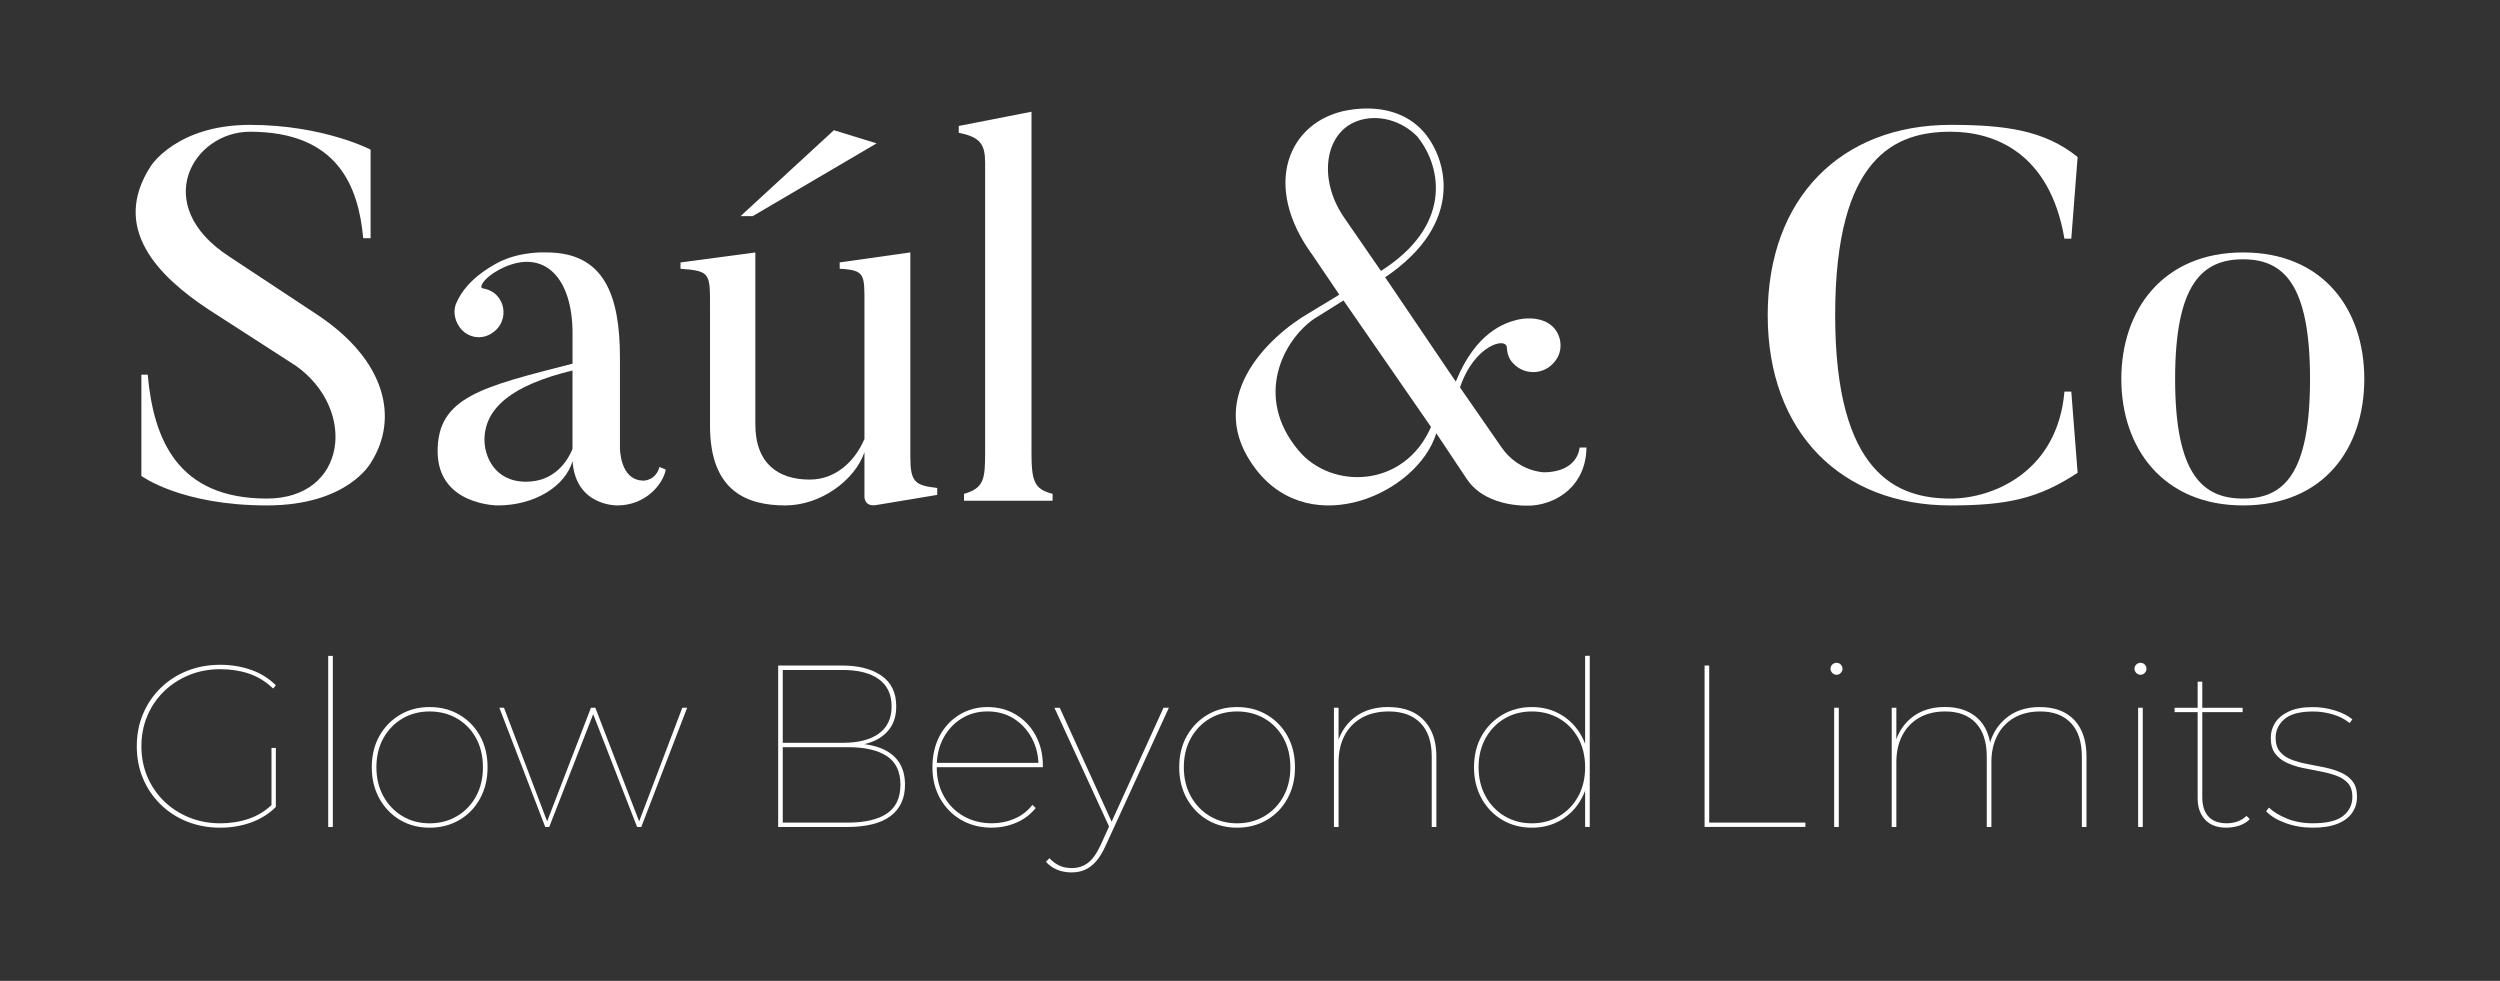
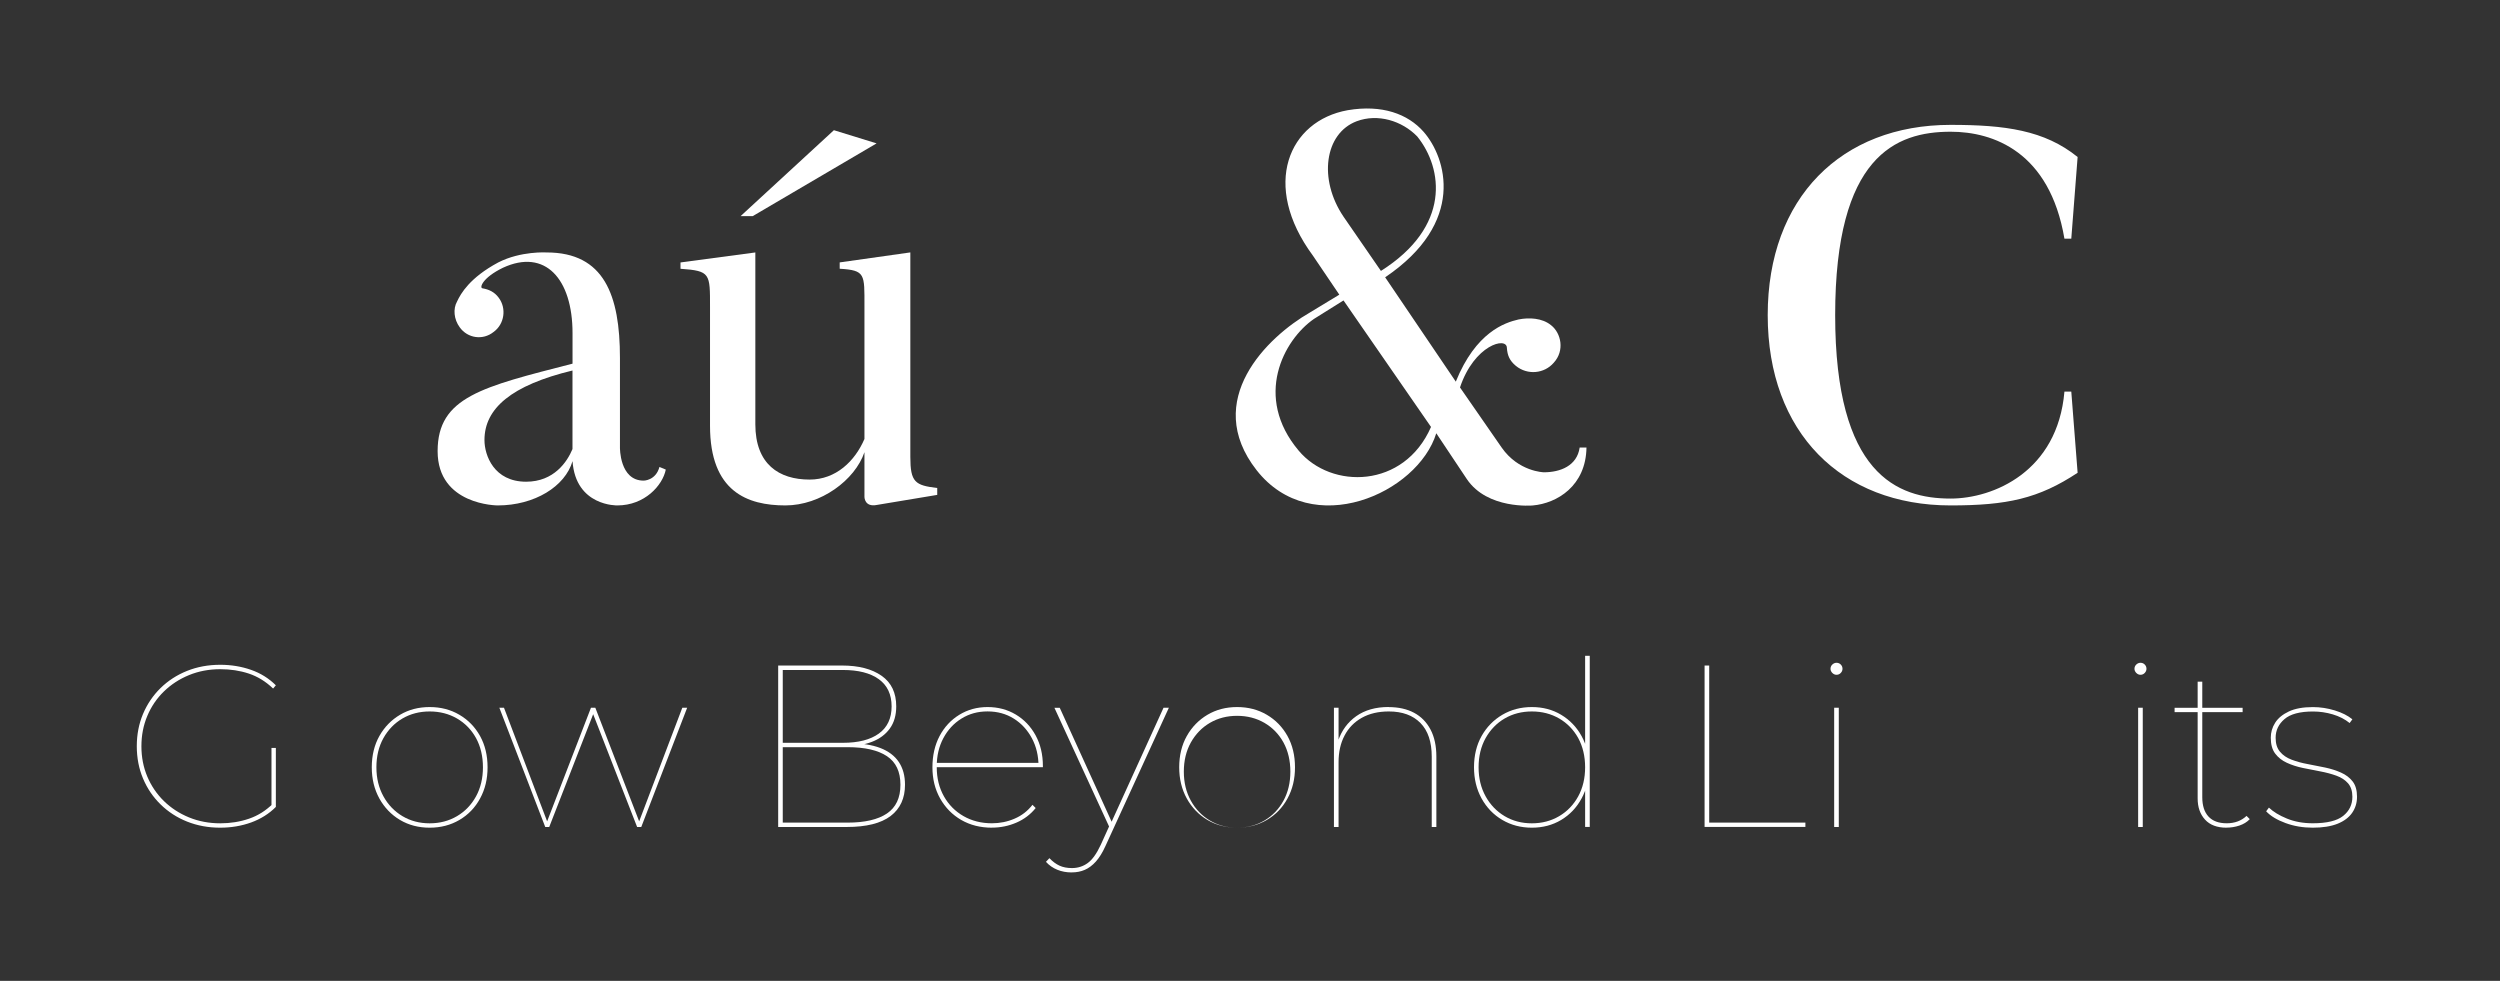
<svg xmlns="http://www.w3.org/2000/svg" viewBox="0 0 572.59 224.66" data-name="Capa 1" id="Capa_1">
  <rect x="0" y="0" width="572.59" height="224.66" fill="#333333" stroke="none" />
  <defs>
    <style>
      .cls-1 {
        fill: #fff;
      }
    </style>
  </defs>
  <g>
-     <path d="M61.11,115.76c-19.68,0-28.73-6.76-28.73-6.76v-23.18h1.45c1.33,14.73,6.76,28.37,27.28,28.37,18.35,0,20.76-20.4,6.64-30.42l-20.04-12.92c-11.47-7.6-22.45-18.59-13.16-32.83,0,0,5.92-9.42,22.69-9.42s27.64,5.67,27.64,5.67v20.28h-1.69c-1.09-11.83-5.8-24.38-25.95-24.38-13.04,0-22.94,16.78-4.71,28.61l19.92,13.16c16.18,10.62,18.83,24.02,12.56,33.92,0,0-5.19,9.9-23.9,9.9Z" class="cls-1" />
    <path d="M151.04,106.95l1.45,.6c-.72,3.62-4.83,8.21-11.1,8.21,0,0-9.54,.24-10.26-10.14-1.69,5.79-8.69,10.14-17.14,10.14,0,0-13.76,0-13.76-12.43s10.26-14.73,30.9-20.04v-7c0-12.43-6.28-19.43-15.93-14.97-4.71,2.29-5.43,4.59-4.71,4.71,1.45,.24,2.78,.84,3.74,2.17,1.81,2.41,1.33,6.04-1.21,7.85-2.41,1.93-5.92,1.45-7.73-1.09-1.33-1.81-1.57-4.22-.6-5.92,.84-1.81,2.9-5.43,9.42-8.93,5.19-2.66,11.1-2.29,11.1-2.29,13.16,0,16.78,9.78,16.78,24.14v20.52s-.12,7.6,5.43,7.6c0,0,2.78,0,3.62-3.14Zm-40.08-6.16c0,3.5,2.17,9.54,9.54,9.54,6.4,0,9.42-4.59,10.62-7.48v-17.99c-14,3.38-20.16,8.69-20.16,15.93Z" class="cls-1" />
    <path d="M214.65,113.35l-13.76,2.29c-2.9,.6-2.9-1.81-2.9-1.81v-10.26c-2.17,6.4-10.02,12.19-18.11,12.19-8.69,0-17.26-3.14-17.26-18.23v-27.16c0-7.73,.12-8.33-6.76-8.81v-1.45l17.14-2.29v39.35c0,9.17,5.43,12.67,12.43,12.67,6.04,0,10.38-4.23,12.56-9.3v-30.42c0-7.36,.24-8.21-5.67-8.57v-1.45l16.18-2.29v46.84c0,5.79,1.09,6.52,6.16,7.12v1.57Zm-23.66-83.53l9.78,3.02-28.37,16.66h-2.78l21.37-19.68Z" class="cls-1" />
-     <path d="M241.08,114.68h-20.28v-1.57c4.59-1.33,4.83-3.38,4.83-9.54V37.3c0-4.22-1.09-5.92-6.04-6.88v-1.57l16.66-3.26V103.57c0,6.64,.6,8.45,4.83,9.54v1.57Z" class="cls-1" />
    <path d="M363.36,102.49c-.12,8.81-6.76,12.8-12.31,13.28,0,0-10.38,.96-15.09-6.04l-7-10.5c-4.23,13.76-28.49,24.63-41.16,8.45-12.55-16.05,2.54-30.54,12.19-36.09l6.76-4.1-6.04-8.93c-11.95-16.18-5.55-30.9,7.97-33.32,7.85-1.33,13.76,.84,17.38,4.95,5.19,5.92,9.78,20.76-8.81,33.32l16.18,23.9c4.59-11.35,11.23-13.52,14.36-14.24,2.41-.48,5.43-.36,7.48,1.33,2.29,1.81,3.14,5.8,.6,8.57-2.17,2.53-6.03,2.9-8.69,.72-1.45-1.21-1.93-2.41-2.05-4.1,0-2.66-7.48-.72-10.74,9.05l9.54,13.76c3.86,5.55,9.66,5.67,9.66,5.67,3.74,0,7.6-1.45,8.21-5.67h1.57Zm-35.61-4.71l-20.04-28.97-6.76,4.23c-7,4.83-13.88,17.86-3.5,30.18,7.48,8.93,24.14,8.69,30.3-5.43Zm-20.04-48.16l8.57,12.43c16.05-10.14,14.24-23.42,8.33-30.78-3.5-3.62-9.05-5.31-13.88-3.5-7.36,2.78-8.81,13.28-3.02,21.85Z" class="cls-1" />
    <path d="M474.4,89.69l1.45,18.59c-8.93,5.92-16.18,7.48-29.09,7.48-24.99,0-41.89-16.66-41.89-43.58s16.9-43.58,41.89-43.58c12.43,0,21.49,1.21,29.09,7.36l-1.45,18.71h-1.57c-3.38-19.92-16.3-24.5-26.07-24.5-12.55,0-26.44,5.55-26.44,42.01s14.24,42.01,26.44,42.01c9.78,0,24.5-6.16,26.07-24.5h1.57Z" class="cls-1" />
-     <path d="M513.75,115.76c-18.35,0-27.89-13.16-27.89-28.97s9.54-28.97,27.89-28.97,27.76,13.04,27.76,28.97-9.3,28.97-27.76,28.97Zm0-56.37c-9.3,0-15.57,5.55-15.57,27.4s6.28,27.4,15.57,27.4,15.33-5.55,15.33-27.4-6.16-27.4-15.33-27.4Z" class="cls-1" />
  </g>
  <g>
    <path d="M50.45,189.57c-2.75,0-5.28-.47-7.61-1.4s-4.35-2.25-6.07-3.94c-1.73-1.69-3.06-3.66-4.01-5.92-.95-2.25-1.43-4.72-1.43-7.4s.48-5.14,1.43-7.4c.95-2.25,2.29-4.23,4.01-5.92,1.73-1.69,3.75-3,6.07-3.93s4.86-1.4,7.61-1.4c2.5,0,4.85,.39,7.05,1.16,2.2,.77,4.09,1.95,5.68,3.54l-.63,.74c-1.69-1.62-3.55-2.76-5.57-3.43-2.03-.67-4.2-1-6.52-1-2.57,0-4.96,.45-7.16,1.35-2.2,.9-4.12,2.15-5.76,3.75-1.64,1.6-2.91,3.47-3.8,5.6-.9,2.13-1.35,4.45-1.35,6.95s.45,4.82,1.35,6.95c.9,2.13,2.17,4,3.8,5.6,1.64,1.6,3.56,2.85,5.76,3.75,2.2,.9,4.59,1.35,7.16,1.35,2.32,0,4.52-.35,6.58-1.06,2.06-.7,3.9-1.87,5.52-3.49l.63,.79c-1.58,1.59-3.48,2.77-5.68,3.57-2.2,.79-4.55,1.19-7.05,1.19Zm11.73-4.75v-13.52h1v13.52h-1Z" class="cls-1" />
-     <path d="M75.17,189.41v-39.19h1.06v39.19h-1.06Z" class="cls-1" />
    <path d="M98.41,189.57c-2.54,0-4.8-.59-6.79-1.77-1.99-1.18-3.57-2.82-4.73-4.91-1.16-2.1-1.74-4.48-1.74-7.16s.58-5.1,1.74-7.16c1.16-2.06,2.74-3.68,4.73-4.86,1.99-1.18,4.25-1.77,6.79-1.77s4.81,.59,6.81,1.77c2.01,1.18,3.58,2.8,4.73,4.86,1.14,2.06,1.72,4.45,1.72,7.16s-.57,5.06-1.72,7.16c-1.14,2.1-2.72,3.73-4.73,4.91-2.01,1.18-4.28,1.77-6.81,1.77Zm0-1c2.32,0,4.41-.55,6.26-1.64,1.85-1.09,3.3-2.61,4.36-4.54,1.06-1.94,1.58-4.16,1.58-6.66s-.53-4.76-1.58-6.68c-1.06-1.92-2.51-3.41-4.36-4.49-1.85-1.07-3.93-1.61-6.26-1.61s-4.4,.54-6.23,1.61c-1.83,1.07-3.28,2.57-4.36,4.49-1.07,1.92-1.61,4.15-1.61,6.68s.54,4.72,1.61,6.66c1.07,1.94,2.53,3.45,4.36,4.54,1.83,1.09,3.91,1.64,6.23,1.64Z" class="cls-1" />
    <path d="M124.88,189.41l-10.51-27.31h1.06l10.09,26.57h-.42l10.25-26.57h1l10.25,26.57h-.42l10.09-26.57h1.11l-10.51,27.31h-.95l-10.25-26.31h.37l-10.25,26.31h-.9Z" class="cls-1" />
    <path d="M178.23,189.41v-36.98h14.63c3.8,0,6.82,.78,9.06,2.35,2.24,1.57,3.35,3.9,3.35,7,0,2.04-.49,3.74-1.48,5.1-.99,1.36-2.36,2.37-4.12,3.04-1.76,.67-3.79,1-6.07,1l.9-.69c2.85,0,5.22,.36,7.1,1.08,1.88,.72,3.3,1.79,4.25,3.2,.95,1.41,1.43,3.15,1.43,5.23,0,3.1-1.1,5.48-3.3,7.16-2.2,1.67-5.56,2.51-10.06,2.51h-15.69Zm1.06-1h14.84c3.94,0,6.95-.7,9.01-2.09,2.06-1.39,3.09-3.58,3.09-6.58s-1.03-5.18-3.09-6.55c-2.06-1.37-5.06-2.06-9.01-2.06h-15.11v-1h14.05c3.52,0,6.26-.7,8.21-2.11,1.95-1.41,2.93-3.49,2.93-6.23s-.98-4.82-2.93-6.23-4.69-2.11-8.21-2.11h-13.79v34.97Z" class="cls-1" />
    <path d="M227.19,189.57c-2.64,0-4.98-.59-7.03-1.77-2.04-1.18-3.65-2.82-4.83-4.91-1.18-2.1-1.77-4.48-1.77-7.16s.55-5.1,1.64-7.16c1.09-2.06,2.6-3.68,4.52-4.86,1.92-1.18,4.08-1.77,6.47-1.77s4.55,.57,6.47,1.72c1.92,1.15,3.43,2.74,4.54,4.78,1.11,2.04,1.66,4.38,1.66,7.02v.26h-24.72v-1h24.14l-.42,.79c0-2.39-.51-4.54-1.53-6.44-1.02-1.9-2.4-3.4-4.15-4.49-1.74-1.09-3.74-1.64-6-1.64s-4.21,.55-5.97,1.64c-1.76,1.09-3.14,2.59-4.15,4.49s-1.51,4.05-1.51,6.44v.21c0,2.5,.55,4.72,1.64,6.66,1.09,1.94,2.59,3.45,4.49,4.54,1.9,1.09,4.07,1.64,6.5,1.64,1.83,0,3.57-.35,5.2-1.06,1.64-.7,3-1.76,4.09-3.17l.74,.74c-1.2,1.48-2.68,2.6-4.44,3.35-1.76,.76-3.63,1.14-5.6,1.14Z" class="cls-1" />
    <path d="M245.47,199.82c-1.2,0-2.3-.2-3.3-.61s-1.88-1.01-2.61-1.82l.79-.84c.74,.77,1.51,1.35,2.32,1.72,.81,.37,1.76,.55,2.85,.55,1.34,0,2.54-.38,3.59-1.14,1.06-.76,2.06-2.16,3.01-4.2l2.01-4.44,.26-.37,12.1-26.57h1.22l-14.53,31.69c-.67,1.48-1.4,2.66-2.19,3.54-.79,.88-1.64,1.51-2.54,1.9-.9,.39-1.89,.58-2.98,.58Zm8.87-9.82l-12.84-27.89h1.22l12.1,26.57-.48,1.32Z" class="cls-1" />
-     <path d="M283.34,189.57c-2.54,0-4.8-.59-6.79-1.77-1.99-1.18-3.57-2.82-4.73-4.91-1.16-2.1-1.74-4.48-1.74-7.16s.58-5.1,1.74-7.16c1.16-2.06,2.74-3.68,4.73-4.86,1.99-1.18,4.25-1.77,6.79-1.77s4.81,.59,6.81,1.77c2.01,1.18,3.58,2.8,4.73,4.86,1.14,2.06,1.72,4.45,1.72,7.16s-.57,5.06-1.72,7.16c-1.14,2.1-2.72,3.73-4.73,4.91-2.01,1.18-4.28,1.77-6.81,1.77Zm0-1c2.32,0,4.41-.55,6.26-1.64,1.85-1.09,3.3-2.61,4.36-4.54,1.06-1.94,1.58-4.16,1.58-6.66s-.53-4.76-1.58-6.68c-1.06-1.92-2.51-3.41-4.36-4.49-1.85-1.07-3.93-1.61-6.26-1.61s-4.4,.54-6.23,1.61c-1.83,1.07-3.28,2.57-4.36,4.49-1.07,1.92-1.61,4.15-1.61,6.68s.54,4.72,1.61,6.66c1.07,1.94,2.53,3.45,4.36,4.54,1.83,1.09,3.91,1.64,6.23,1.64Z" class="cls-1" />
+     <path d="M283.34,189.57c-2.54,0-4.8-.59-6.79-1.77-1.99-1.18-3.57-2.82-4.73-4.91-1.16-2.1-1.74-4.48-1.74-7.16s.58-5.1,1.74-7.16c1.16-2.06,2.74-3.68,4.73-4.86,1.99-1.18,4.25-1.77,6.79-1.77s4.81,.59,6.81,1.77c2.01,1.18,3.58,2.8,4.73,4.86,1.14,2.06,1.72,4.45,1.72,7.16s-.57,5.06-1.72,7.16c-1.14,2.1-2.72,3.73-4.73,4.91-2.01,1.18-4.28,1.77-6.81,1.77Zc2.32,0,4.41-.55,6.26-1.64,1.85-1.09,3.3-2.61,4.36-4.54,1.06-1.94,1.58-4.16,1.58-6.66s-.53-4.76-1.58-6.68c-1.06-1.92-2.51-3.41-4.36-4.49-1.85-1.07-3.93-1.61-6.26-1.61s-4.4,.54-6.23,1.61c-1.83,1.07-3.28,2.57-4.36,4.49-1.07,1.92-1.61,4.15-1.61,6.68s.54,4.72,1.61,6.66c1.07,1.94,2.53,3.45,4.36,4.54,1.83,1.09,3.91,1.64,6.23,1.64Z" class="cls-1" />
    <path d="M318.04,161.95c2.25,0,4.19,.43,5.81,1.29s2.88,2.14,3.78,3.83c.9,1.69,1.35,3.77,1.35,6.23v16.11h-1.06v-16.11c0-3.38-.86-5.95-2.59-7.71-1.73-1.76-4.14-2.64-7.24-2.64-2.39,0-4.45,.48-6.18,1.45-1.73,.97-3.05,2.32-3.96,4.07-.92,1.74-1.37,3.78-1.37,6.1v14.84h-1.06v-27.31h1.06v7.76l-.11-.16c.81-2.39,2.2-4.29,4.17-5.68,1.97-1.39,4.44-2.09,7.4-2.09Z" class="cls-1" />
    <path d="M350.85,189.57c-2.5,0-4.75-.59-6.76-1.77-2.01-1.18-3.59-2.82-4.75-4.91-1.16-2.1-1.74-4.48-1.74-7.16s.58-5.1,1.74-7.16c1.16-2.06,2.75-3.68,4.75-4.86,2.01-1.18,4.26-1.77,6.76-1.77s4.74,.59,6.71,1.77c1.97,1.18,3.53,2.8,4.67,4.86,1.14,2.06,1.72,4.45,1.72,7.16s-.57,5.06-1.72,7.16c-1.14,2.1-2.7,3.73-4.67,4.91-1.97,1.18-4.21,1.77-6.71,1.77Zm0-1c2.32,0,4.41-.55,6.26-1.64,1.85-1.09,3.3-2.61,4.36-4.54,1.06-1.94,1.58-4.16,1.58-6.66s-.53-4.76-1.58-6.68c-1.06-1.92-2.51-3.41-4.36-4.49-1.85-1.07-3.93-1.61-6.26-1.61s-4.4,.54-6.23,1.61c-1.83,1.07-3.28,2.57-4.36,4.49-1.07,1.92-1.61,4.15-1.61,6.68s.54,4.72,1.61,6.66c1.07,1.94,2.53,3.45,4.36,4.54,1.83,1.09,3.91,1.64,6.23,1.64Zm12.2,.84v-10.04l.53-3.7-.53-3.7v-21.76h1.06v39.19h-1.06Z" class="cls-1" />
    <path d="M390.41,189.41v-36.98h1.06v35.97h22.03v1h-23.08Z" class="cls-1" />
    <path d="M420.62,154.55c-.35,0-.67-.14-.95-.42-.28-.28-.42-.6-.42-.95,0-.39,.14-.71,.42-.98,.28-.26,.6-.4,.95-.4,.39,0,.71,.13,.98,.4,.26,.26,.4,.59,.4,.98,0,.35-.13,.67-.4,.95-.26,.28-.59,.42-.98,.42Zm-.53,34.86v-27.31h1.06v27.31h-1.06Z" class="cls-1" />
-     <path d="M467.27,161.95c2.18,0,4.07,.43,5.65,1.29,1.58,.86,2.81,2.14,3.67,3.83,.86,1.69,1.29,3.77,1.29,6.23v16.11h-1.06v-16.11c0-3.38-.84-5.95-2.51-7.71s-4.01-2.64-7-2.64c-2.32,0-4.32,.48-6,1.45-1.67,.97-2.96,2.32-3.86,4.07-.9,1.74-1.35,3.78-1.35,6.1v14.84h-1.06v-16.11c0-3.38-.84-5.95-2.51-7.71-1.67-1.76-4.01-2.64-7-2.64-2.32,0-4.32,.48-5.99,1.45-1.67,.97-2.96,2.32-3.86,4.07-.9,1.74-1.35,3.78-1.35,6.1v14.84h-1.06v-27.31h1.06v7.71l-.11-.16c.77-2.36,2.13-4.23,4.07-5.63,1.94-1.39,4.33-2.09,7.18-2.09s5.14,.71,6.97,2.14c1.83,1.43,2.98,3.55,3.43,6.37l-.16-.05c.67-2.5,2-4.53,3.99-6.1,1.99-1.57,4.5-2.35,7.53-2.35Z" class="cls-1" />
    <path d="M490.24,154.55c-.35,0-.67-.14-.95-.42-.28-.28-.42-.6-.42-.95,0-.39,.14-.71,.42-.98,.28-.26,.6-.4,.95-.4,.39,0,.71,.13,.98,.4,.26,.26,.4,.59,.4,.98,0,.35-.13,.67-.4,.95-.26,.28-.59,.42-.98,.42Zm-.53,34.86v-27.31h1.06v27.31h-1.06Z" class="cls-1" />
    <path d="M498.06,163.11v-1h15.58v1h-15.58Zm11.88,26.46c-2.15,0-3.79-.62-4.91-1.85-1.13-1.23-1.69-2.85-1.69-4.86v-26.73h1.06v26.46c0,1.94,.48,3.42,1.43,4.44,.95,1.02,2.34,1.53,4.17,1.53s3.34-.56,4.54-1.69l.74,.74c-.63,.67-1.44,1.16-2.4,1.48-.97,.32-1.95,.47-2.93,.47Z" class="cls-1" />
    <path d="M529.7,189.57c-2.22,0-4.3-.35-6.23-1.06-1.94-.71-3.42-1.6-4.44-2.69l.63-.85c.99,.95,2.36,1.79,4.12,2.51,1.76,.72,3.73,1.08,5.92,1.08,3.24,0,5.56-.56,6.97-1.69,1.41-1.13,2.11-2.59,2.11-4.38,0-1.3-.34-2.33-1-3.09-.67-.76-1.56-1.34-2.67-1.74-1.11-.4-2.33-.73-3.67-.98-1.34-.25-2.68-.51-4.01-.79-1.34-.28-2.56-.68-3.67-1.19s-2-1.22-2.67-2.11c-.67-.9-1-2.1-1-3.62,0-1.23,.33-2.38,1-3.43,.67-1.06,1.72-1.92,3.14-2.59,1.43-.67,3.27-1,5.52-1,1.69,0,3.36,.26,5.02,.77,1.65,.51,2.99,1.19,4.01,2.03l-.63,.85c-1.09-.88-2.38-1.54-3.86-1.98-1.48-.44-2.99-.66-4.54-.66-2.99,0-5.17,.58-6.52,1.74-1.36,1.16-2.03,2.59-2.03,4.28,0,1.34,.33,2.4,1,3.2s1.56,1.4,2.67,1.82c1.11,.42,2.33,.76,3.67,1,1.34,.25,2.67,.51,3.99,.79s2.54,.67,3.64,1.16c1.11,.49,2,1.17,2.67,2.03,.67,.86,1,2.03,1,3.51,0,1.37-.37,2.6-1.11,3.67-.74,1.07-1.86,1.91-3.35,2.51-1.5,.6-3.39,.9-5.68,.9Z" class="cls-1" />
  </g>
</svg>